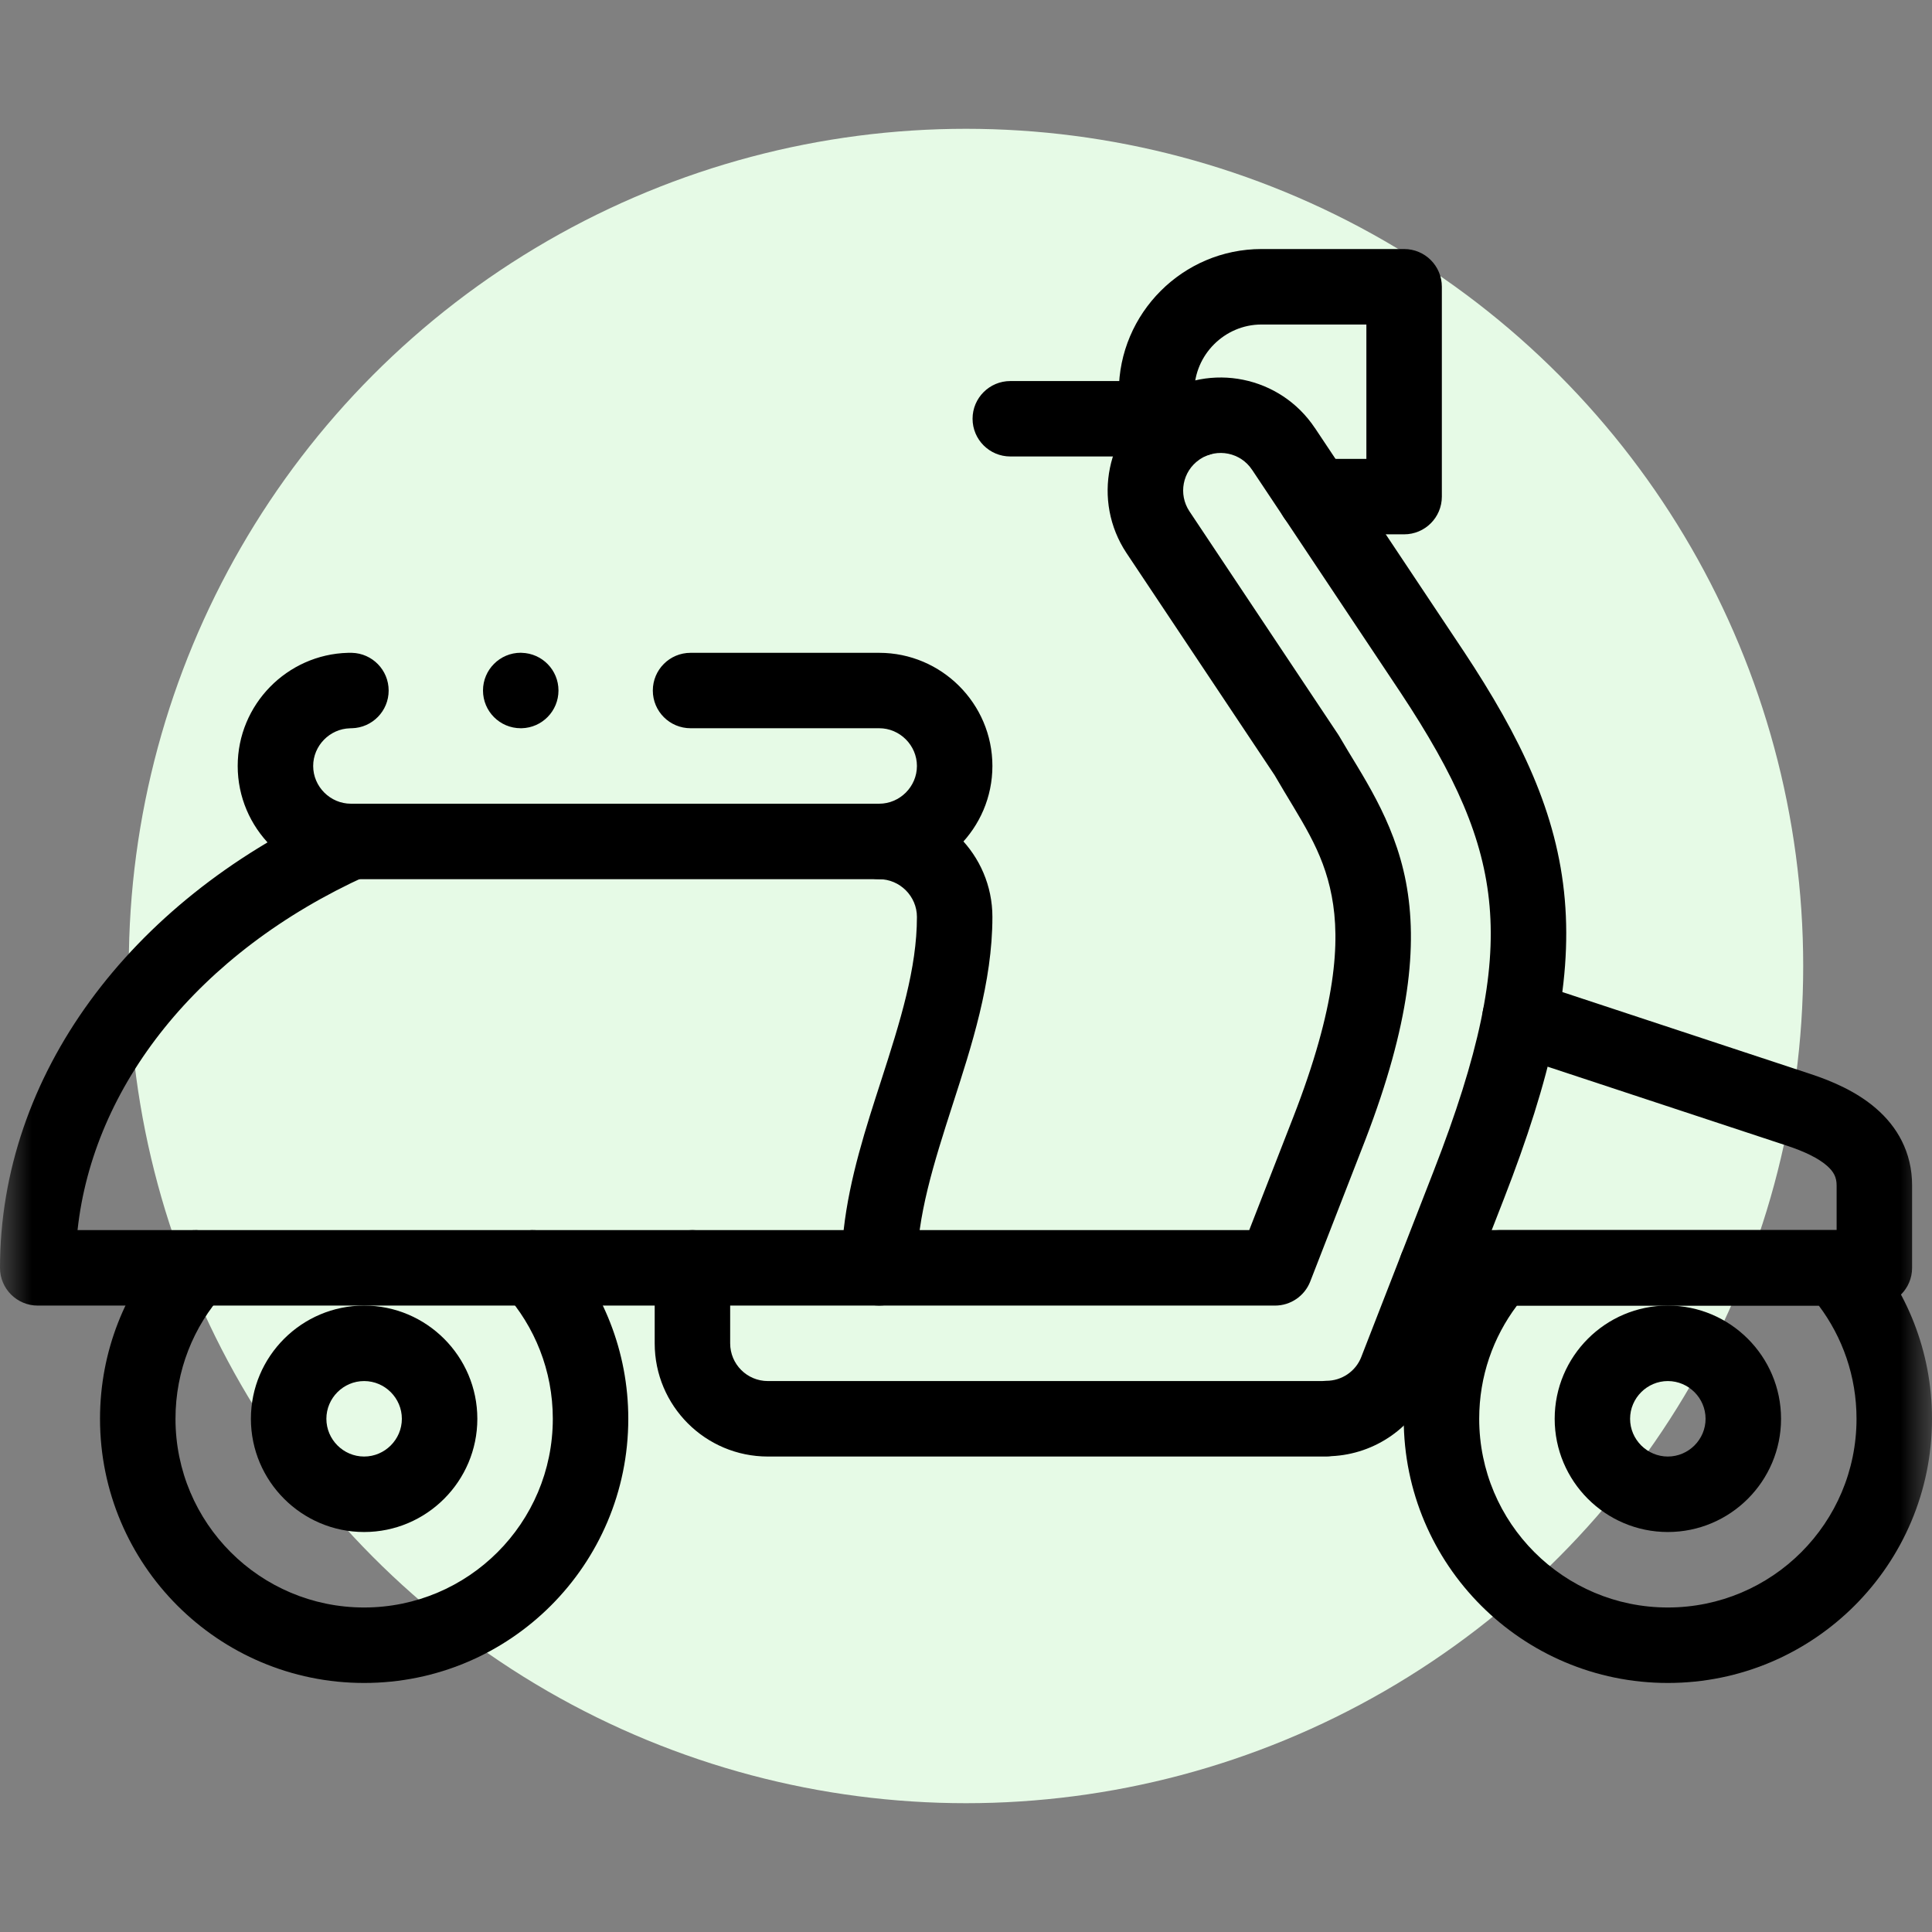
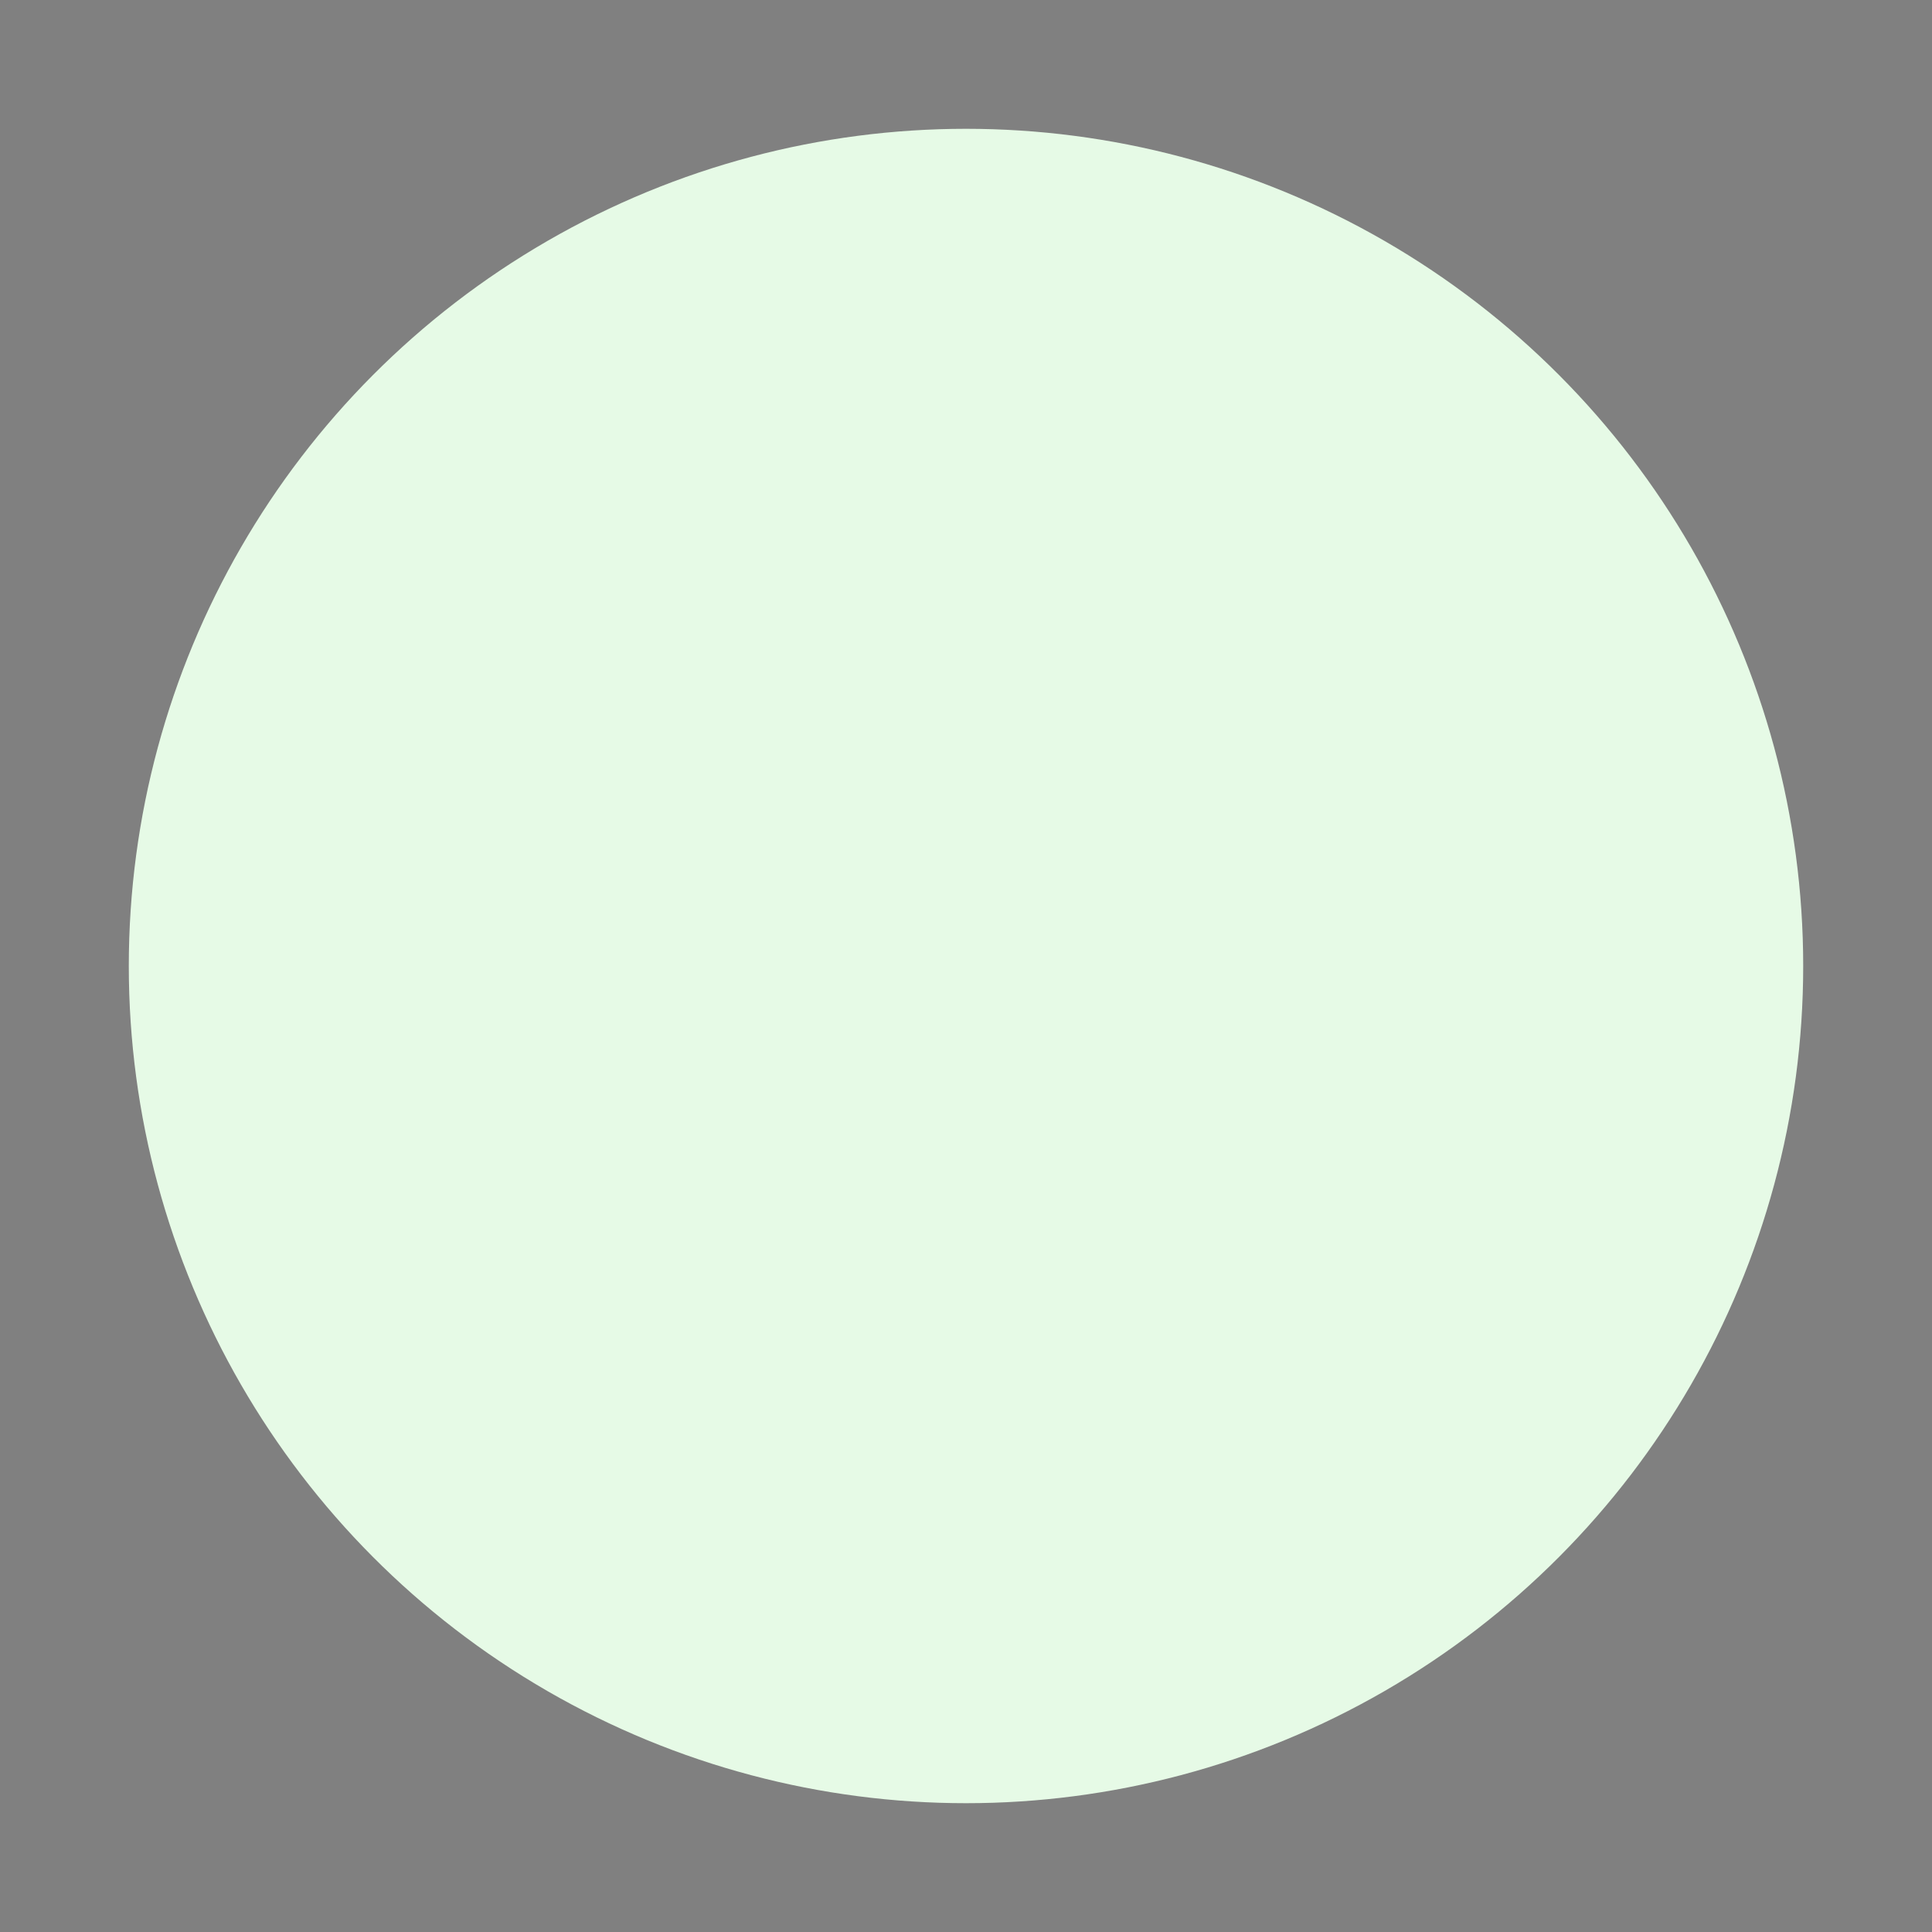
<svg xmlns="http://www.w3.org/2000/svg" width="30" height="30" viewBox="0 0 30 30" fill="none">
  <rect x="0" y="0" width="30" height="30" fill="#808080" stroke="none" />
  <circle cx="15" cy="15" r="13" fill="#E6FAE6" />
  <mask id="mask0_19_14951" style="mask-type:luminance" maskUnits="userSpaceOnUse" x="0" y="0" width="30" height="30">
-     <path d="M0 1.90735e-06H30V30H0V1.90735e-06Z" fill="white" />
-   </mask>
+     </mask>
  <g mask="url(#mask0_19_14951)">
    <path d="M10.166 19.687V20.859C10.166 21.83 10.953 22.617 11.924 22.617H20.596C20.623 22.617 20.65 22.615 20.677 22.611C21.348 22.58 21.972 22.162 22.231 21.493L23.352 18.617C24.082 16.74 24.414 15.305 24.298 13.969C24.181 12.623 23.617 11.456 22.726 10.109C22.726 10.109 22.725 10.108 22.725 10.108L20.418 6.646L20.418 6.647C19.882 5.84 18.794 5.619 17.986 6.153C17.178 6.688 16.956 7.778 17.491 8.586L19.792 12.037C20.198 12.739 20.542 13.191 20.679 13.914C20.814 14.62 20.748 15.636 20.081 17.349L19.398 19.101H13.652C13.329 19.101 13.066 19.364 13.066 19.687C13.066 20.011 13.329 20.273 13.652 20.273H19.799C20.04 20.273 20.257 20.125 20.345 19.9L21.172 17.774L21.205 17.689C21.887 15.912 22.019 14.682 21.831 13.694C21.643 12.714 21.134 12.018 20.797 11.434C20.791 11.424 20.784 11.413 20.777 11.402L18.469 7.939C18.294 7.674 18.362 7.32 18.621 7.139L18.633 7.131L18.633 7.13C18.902 6.953 19.264 7.026 19.442 7.295C19.442 7.295 19.442 7.296 19.443 7.296L21.749 10.756C22.599 12.04 23.038 13.012 23.13 14.07C23.223 15.138 22.968 16.372 22.259 18.191L21.139 21.068C21.139 21.068 21.139 21.069 21.139 21.069C21.05 21.299 20.83 21.441 20.596 21.441C20.574 21.442 20.552 21.443 20.53 21.445H11.924C11.6 21.445 11.338 21.183 11.338 20.859V19.687C11.338 19.364 11.075 19.101 10.752 19.101C10.428 19.101 10.166 19.364 10.166 19.687Z" fill="black" />
    <path d="M14.238 11.894C14.238 12.215 13.973 12.48 13.652 12.48H5.449C5.128 12.48 4.863 12.215 4.863 11.894C4.863 11.579 5.12 11.317 5.434 11.309L5.449 11.308L5.464 11.308C5.781 11.3 6.035 11.041 6.035 10.723C6.035 10.404 5.781 10.145 5.464 10.137L5.449 10.137L5.404 10.137C4.457 10.161 3.691 10.941 3.691 11.894C3.691 12.862 4.481 13.652 5.449 13.652H13.652C14.62 13.652 15.41 12.863 15.41 11.894C15.41 10.926 14.62 10.137 13.652 10.137H10.723C10.399 10.137 10.137 10.399 10.137 10.723C10.137 11.046 10.399 11.308 10.723 11.308H13.652C13.973 11.308 14.238 11.573 14.238 11.894Z" fill="black" />
    <path d="M21.803 8.297C22.127 8.297 22.389 8.035 22.389 7.711V4.453C22.389 4.129 22.127 3.867 21.803 3.867H19.588C18.368 3.867 17.373 4.863 17.373 6.082C17.373 6.28 17.399 6.472 17.449 6.655C17.533 6.967 17.854 7.152 18.167 7.068C18.479 6.984 18.664 6.663 18.58 6.35C18.557 6.265 18.545 6.175 18.545 6.082C18.545 5.51 19.016 5.039 19.588 5.039H21.217V7.126H20.423C20.099 7.126 19.837 7.388 19.837 7.711C19.837 8.035 20.099 8.297 20.423 8.297H21.803Z" fill="black" />
    <path d="M14.238 14.238C14.238 15.037 13.98 15.856 13.681 16.783C13.449 17.5 13.191 18.289 13.1 19.101H1.204C1.446 16.871 3.066 14.791 5.691 13.6C5.986 13.466 6.116 13.119 5.983 12.824C5.851 12.534 5.512 12.403 5.221 12.527L5.207 12.533L5.133 12.566C2.011 14.011 0 16.695 0 19.687C0 20.011 0.262 20.273 0.586 20.273H13.652C13.976 20.273 14.238 20.011 14.238 19.687C14.238 18.888 14.497 18.07 14.796 17.142C15.083 16.253 15.41 15.255 15.41 14.238C15.41 13.27 14.62 12.48 13.652 12.48C13.329 12.48 13.066 12.742 13.066 13.066C13.066 13.39 13.329 13.652 13.652 13.652C13.973 13.652 14.238 13.917 14.238 14.238Z" fill="black" />
-     <path d="M3.471 20.078C3.687 19.837 3.666 19.466 3.425 19.251C3.184 19.035 2.813 19.055 2.598 19.297L3.471 20.078ZM8.711 19.297C8.495 19.055 8.125 19.035 7.884 19.251C7.642 19.466 7.622 19.837 7.838 20.078L8.711 19.297ZM8.584 22.031C8.584 23.649 7.272 24.961 5.654 24.961C4.036 24.961 2.725 23.649 2.725 22.031C2.725 21.28 3.006 20.597 3.471 20.078L2.598 19.297C1.948 20.022 1.553 20.981 1.553 22.031C1.553 24.296 3.389 26.133 5.654 26.133C7.92 26.133 9.756 24.296 9.756 22.031C9.756 20.981 9.36 20.022 8.711 19.297L7.838 20.078C8.302 20.597 8.584 21.28 8.584 22.031Z" fill="black" />
+     <path d="M3.471 20.078C3.687 19.837 3.666 19.466 3.425 19.251C3.184 19.035 2.813 19.055 2.598 19.297L3.471 20.078ZM8.711 19.297C8.495 19.055 8.125 19.035 7.884 19.251C7.642 19.466 7.622 19.837 7.838 20.078L8.711 19.297ZC8.584 23.649 7.272 24.961 5.654 24.961C4.036 24.961 2.725 23.649 2.725 22.031C2.725 21.28 3.006 20.597 3.471 20.078L2.598 19.297C1.948 20.022 1.553 20.981 1.553 22.031C1.553 24.296 3.389 26.133 5.654 26.133C7.92 26.133 9.756 24.296 9.756 22.031C9.756 20.981 9.36 20.022 8.711 19.297L7.838 20.078C8.302 20.597 8.584 21.28 8.584 22.031Z" fill="black" />
    <path d="M28.828 22.031C28.828 23.649 27.517 24.961 25.898 24.961C24.28 24.961 22.969 23.649 22.969 22.031C22.969 21.371 23.186 20.763 23.555 20.273H28.242C28.61 20.763 28.828 21.371 28.828 22.031ZM30 22.031C30 20.981 29.604 20.022 28.955 19.297C28.844 19.172 28.685 19.101 28.518 19.101H23.278C23.112 19.101 22.953 19.172 22.842 19.297C22.193 20.022 21.797 20.981 21.797 22.031C21.797 24.296 23.633 26.133 25.898 26.133C28.164 26.133 30 24.296 30 22.031Z" fill="black" />
    <path d="M26.484 22.031C26.484 22.353 26.22 22.617 25.898 22.617C25.577 22.617 25.312 22.353 25.312 22.031C25.312 21.709 25.577 21.445 25.898 21.445C26.22 21.445 26.484 21.709 26.484 22.031ZM27.656 22.031C27.656 21.062 26.867 20.273 25.898 20.273C24.929 20.273 24.141 21.062 24.141 22.031C24.141 23 24.929 23.789 25.898 23.789C26.867 23.789 27.656 23 27.656 22.031Z" fill="black" />
    <path d="M6.24 22.031C6.24 22.353 5.976 22.617 5.654 22.617C5.332 22.617 5.068 22.353 5.068 22.031C5.068 21.709 5.332 21.445 5.654 21.445C5.976 21.445 6.24 21.709 6.24 22.031ZM7.412 22.031C7.412 21.062 6.623 20.273 5.654 20.273C4.685 20.273 3.896 21.062 3.896 22.031C3.896 23 4.685 23.789 5.654 23.789C6.623 23.789 7.412 23 7.412 22.031Z" fill="black" />
-     <path d="M28.519 18.407V19.101H22.306C21.982 19.101 21.72 19.364 21.72 19.687C21.72 20.011 21.982 20.273 22.306 20.273H29.105C29.428 20.273 29.691 20.011 29.691 19.687V18.407C29.691 17.886 29.454 17.49 29.131 17.212C28.829 16.95 28.45 16.788 28.117 16.678H28.117L23.786 15.248C23.478 15.146 23.147 15.313 23.046 15.62C22.944 15.928 23.111 16.259 23.418 16.361L27.749 17.791C28.028 17.883 28.235 17.986 28.365 18.098C28.476 18.194 28.519 18.283 28.519 18.407Z" fill="black" />
    <path d="M18.6 7.088L18.615 7.088C18.932 7.08 19.186 6.821 19.186 6.502C19.186 6.184 18.932 5.925 18.615 5.917L18.6 5.917H15.688C15.365 5.917 15.102 6.179 15.102 6.502C15.102 6.826 15.365 7.088 15.688 7.088H18.6Z" fill="black" />
    <path d="M8.086 11.308L8.101 11.308C8.418 11.3 8.672 11.041 8.672 10.722C8.672 10.404 8.418 10.145 8.101 10.137L8.086 10.136H8.086C7.762 10.136 7.5 10.399 7.5 10.722C7.5 11.046 7.762 11.308 8.086 11.308H8.086Z" fill="black" />
  </g>
</svg>